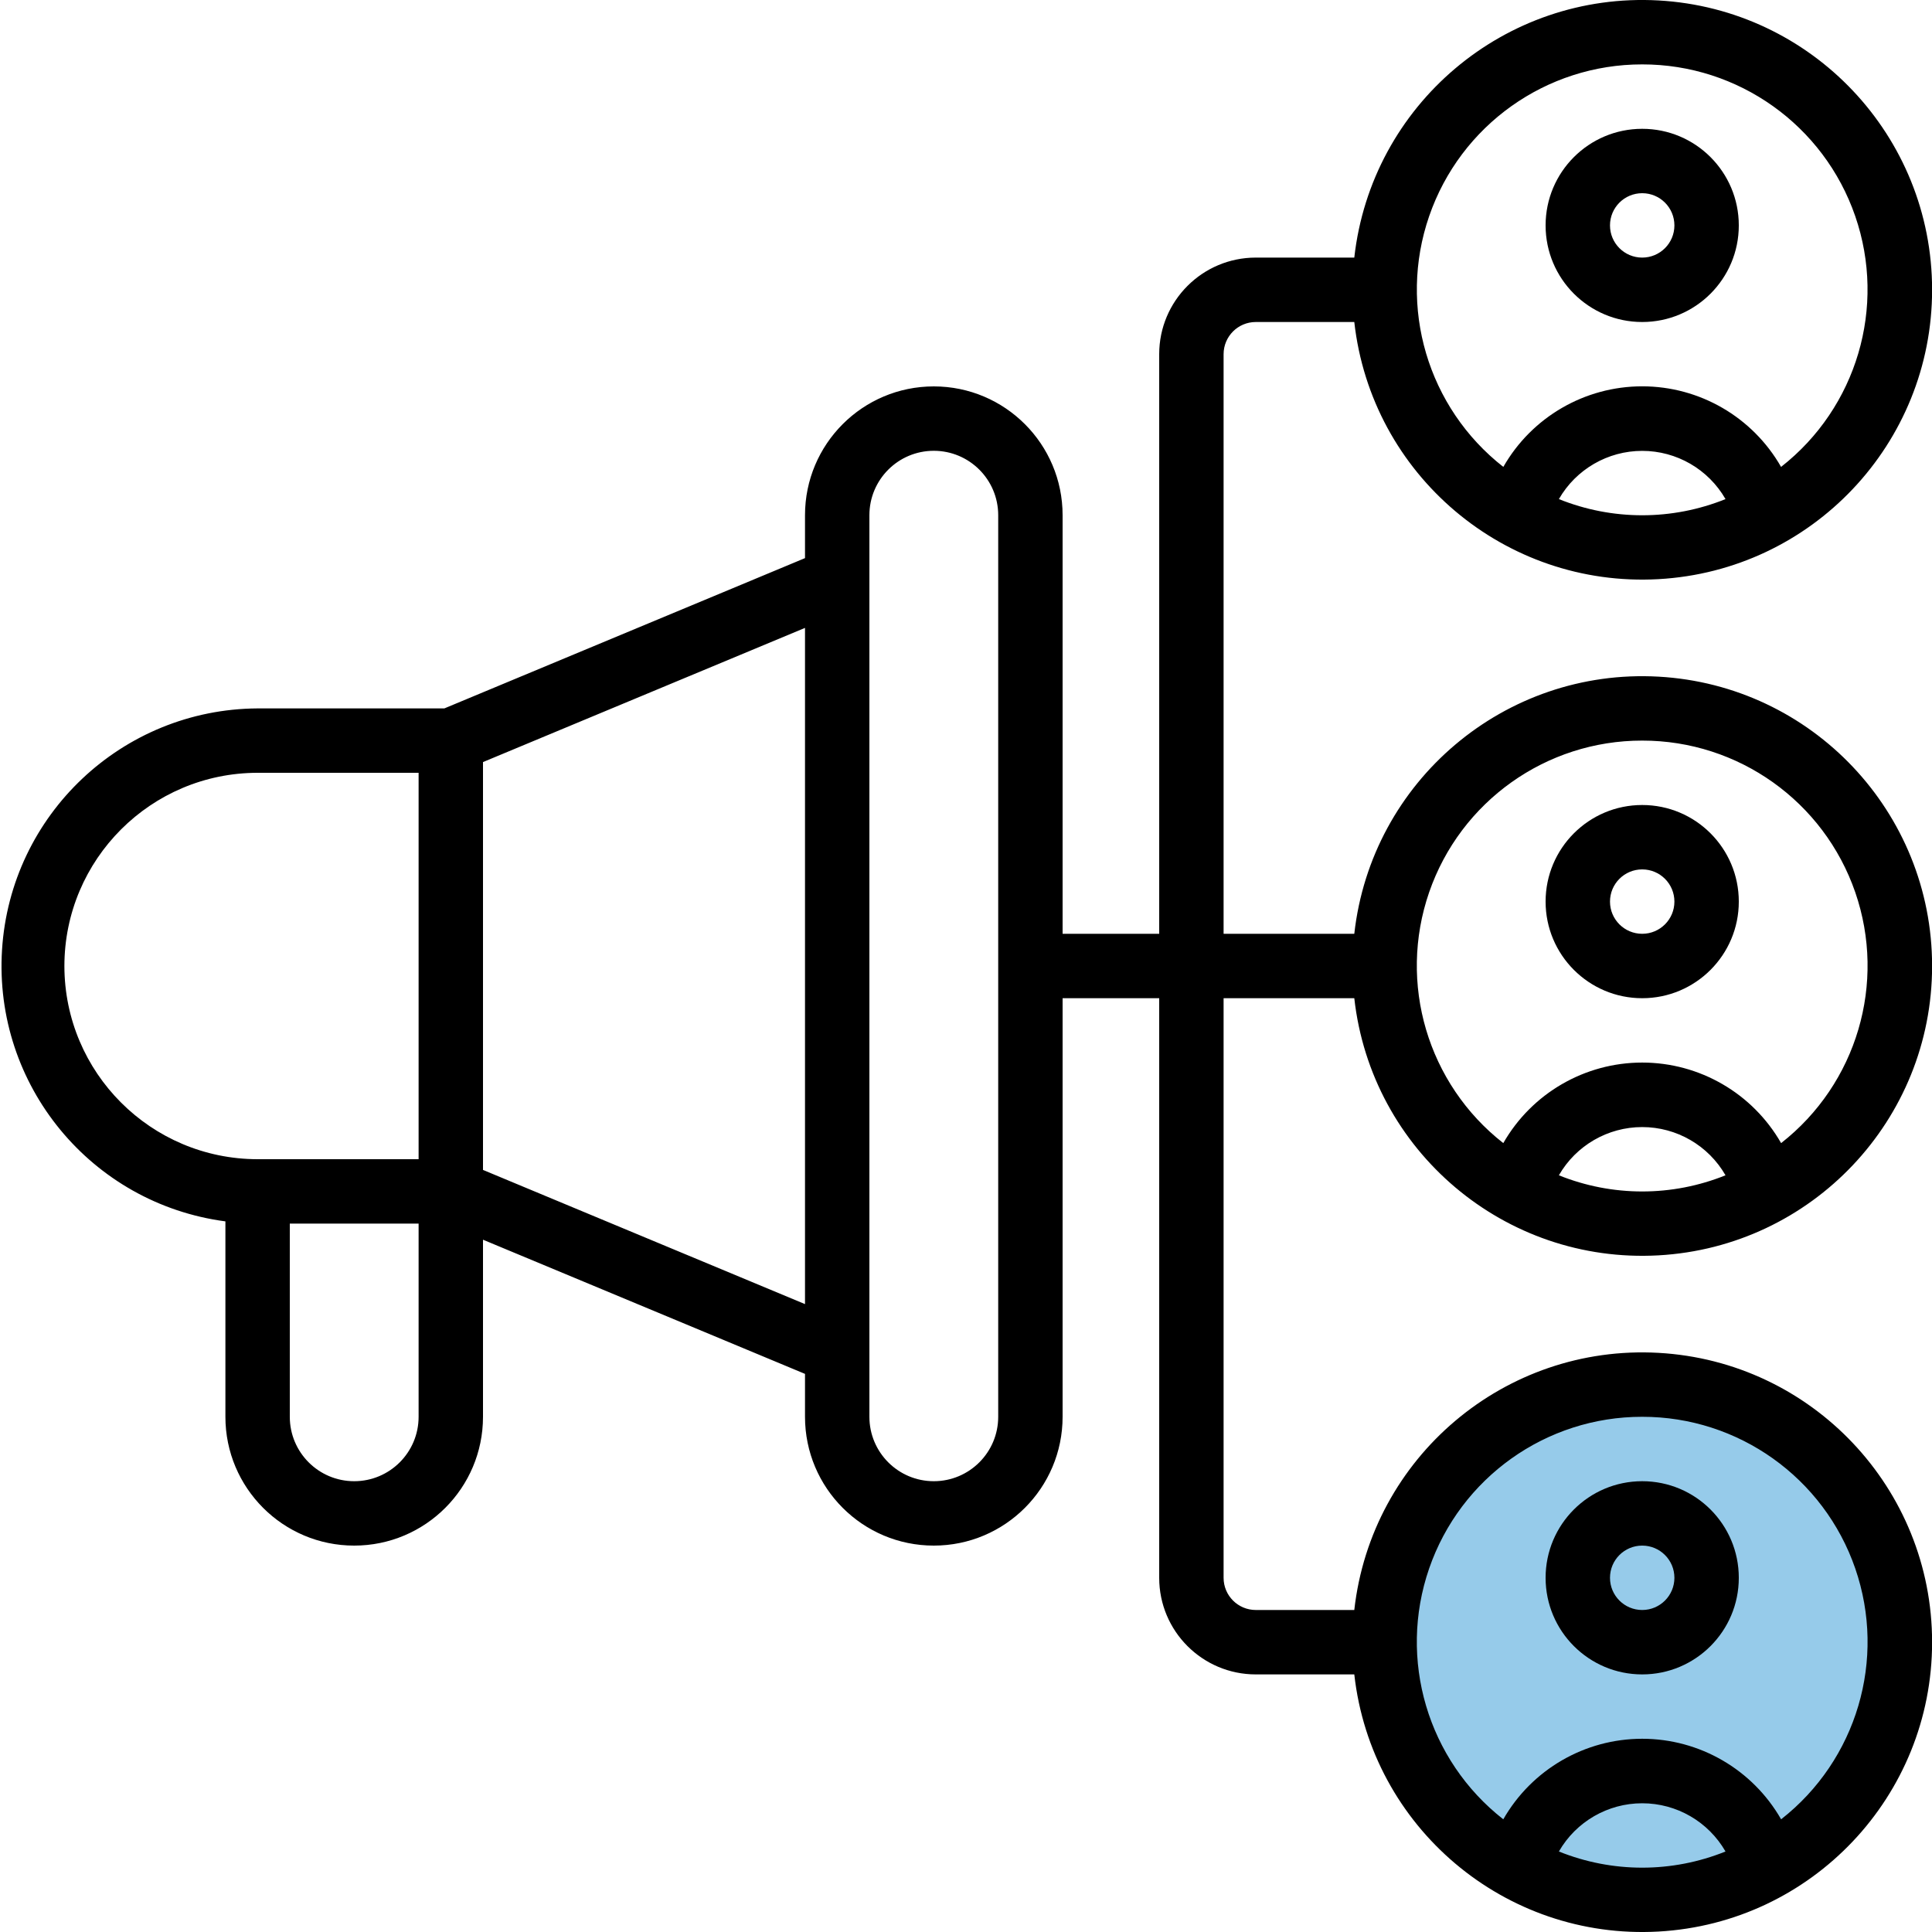
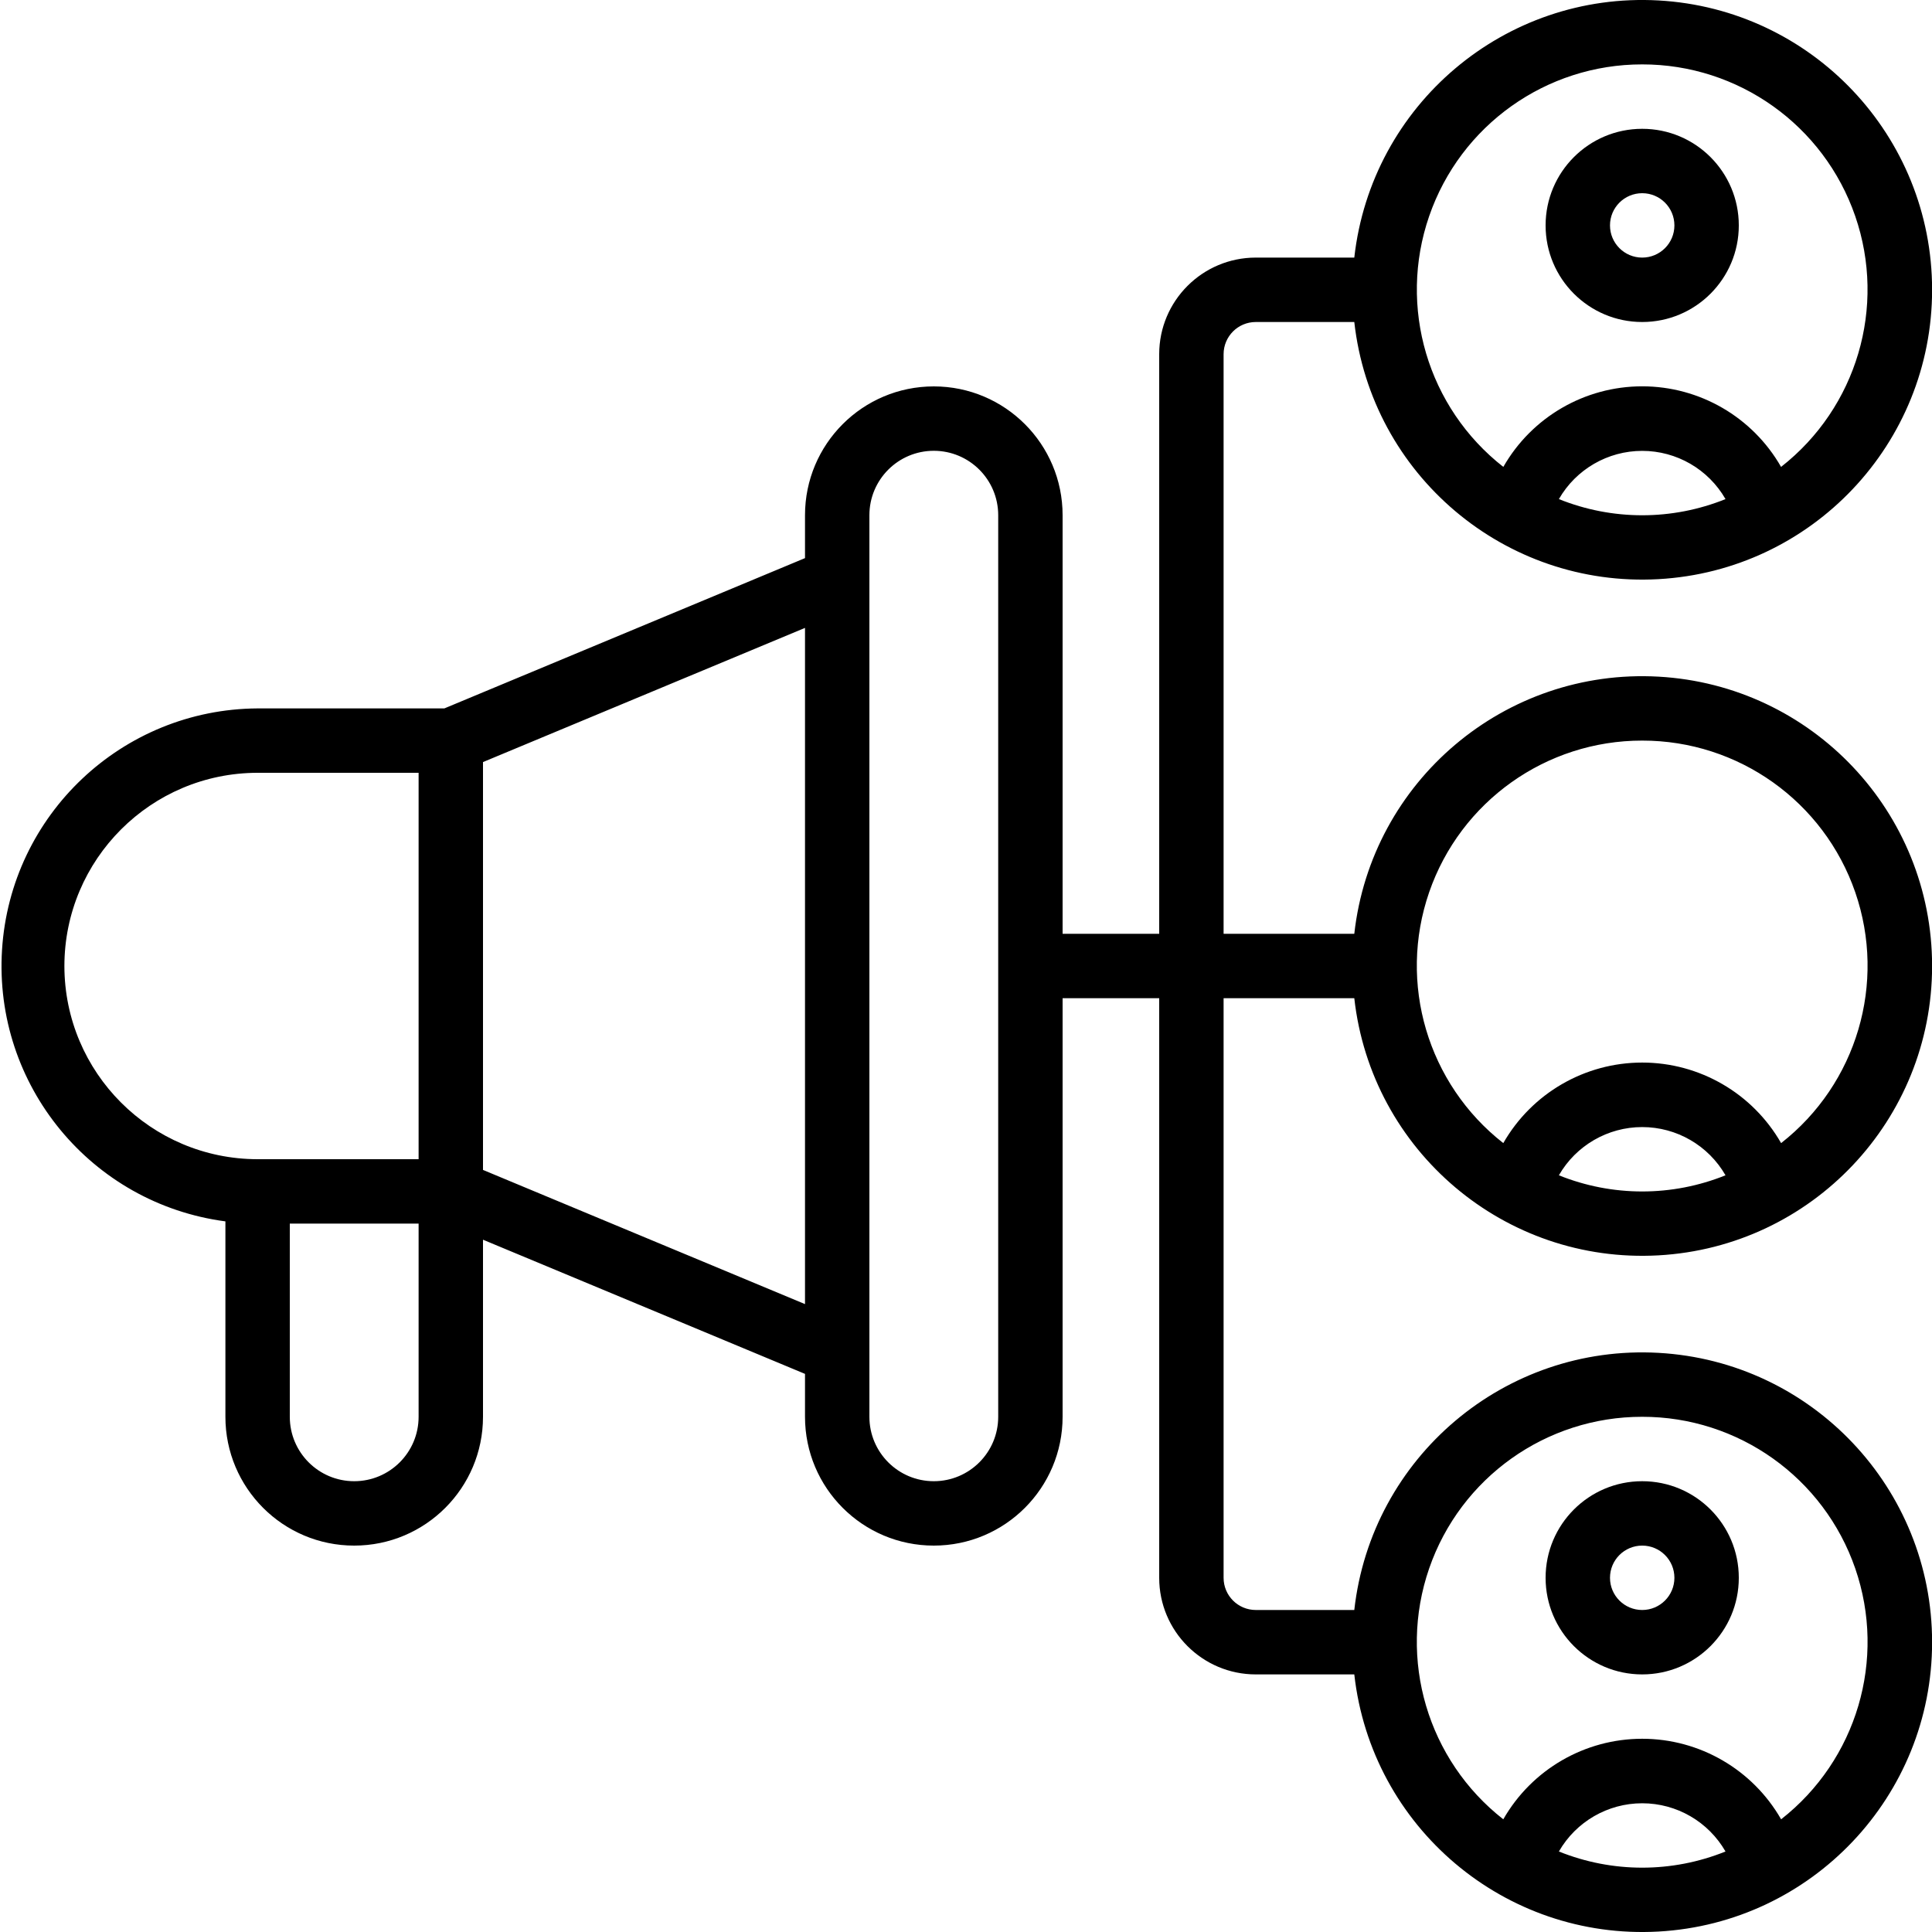
<svg xmlns="http://www.w3.org/2000/svg" width="100" height="100" viewBox="0 0 100 100" fill="none">
  <g clip-path="url(#clip0_21_8782)">
-     <circle cx="84.5" cy="85.5" r="13.5" fill="#96CBEA" />
    <path d="M85 16.667C87.761 16.667 90 14.428 90 11.667C90 8.905 87.761 6.667 85 6.667C82.239 6.667 80 8.905 80 11.667C80 14.428 82.239 16.667 85 16.667ZM85 10C85.921 10 86.667 10.746 86.667 11.667C86.667 12.587 85.921 13.333 85 13.333C84.079 13.333 83.333 12.587 83.333 11.667C83.333 10.746 84.079 10 85 10Z" fill="black" />
-     <path d="M85 51.667C87.761 51.667 90 49.428 90 46.667C90 43.905 87.761 41.667 85 41.667C82.239 41.667 80 43.905 80 46.667C80 49.428 82.239 51.667 85 51.667ZM85 45C85.921 45 86.667 45.746 86.667 46.667C86.667 47.587 85.921 48.333 85 48.333C84.079 48.333 83.333 47.587 83.333 46.667C83.333 45.746 84.079 45 85 45Z" fill="black" />
    <path d="M85 86.667C87.761 86.667 90 84.428 90 81.667C90 78.905 87.761 76.667 85 76.667C82.239 76.667 80 78.905 80 81.667C80 84.428 82.239 86.667 85 86.667ZM85 80C85.921 80 86.667 80.746 86.667 81.667C86.667 82.587 85.921 83.333 85 83.333C84.079 83.333 83.333 82.587 83.333 81.667C83.333 80.746 84.079 80 85 80Z" fill="black" />
    <path d="M65 16.667H70.098C70.983 24.577 77.892 30.42 85.84 29.977C93.788 29.534 100.005 22.96 100.005 15C100.005 7.04 93.788 0.466 85.84 0.023C77.892 -0.42 70.983 5.423 70.098 13.333H65C62.239 13.333 60 15.572 60 18.333V48.333H55V26.667C55 22.985 52.015 20 48.333 20C44.651 20 41.667 22.985 41.667 26.667V28.888L23 36.667H13.333C6.324 36.708 0.544 42.169 0.105 49.164C-0.334 56.16 4.718 62.301 11.667 63.218V73.333C11.667 77.015 14.652 80 18.333 80C22.015 80 25 77.015 25 73.333V64.167L41.667 71.112V73.333C41.667 77.015 44.651 80 48.333 80C52.015 80 55 77.015 55 73.333V51.667H60V81.667C60 84.428 62.239 86.667 65 86.667H70.098C70.983 94.577 77.892 100.42 85.84 99.977C93.788 99.534 100.005 92.96 100.005 85C100.005 77.04 93.788 70.466 85.84 70.023C77.892 69.58 70.983 75.423 70.098 83.333H65C64.079 83.333 63.333 82.587 63.333 81.667V51.667H70.098C70.983 59.577 77.892 65.42 85.84 64.977C93.788 64.534 100.005 57.96 100.005 50C100.005 42.04 93.788 35.466 85.84 35.023C77.892 34.58 70.983 40.423 70.098 48.333H63.333V18.333C63.333 17.413 64.079 16.667 65 16.667ZM80.688 25.833C81.575 24.289 83.219 23.337 85 23.337C86.781 23.337 88.425 24.289 89.312 25.833C86.546 26.949 83.455 26.949 80.688 25.833ZM85 3.333C89.975 3.329 94.403 6.483 96.026 11.186C97.649 15.888 96.107 21.102 92.188 24.167C90.714 21.587 87.971 19.996 85 19.996C82.029 19.996 79.286 21.587 77.812 24.167C73.893 21.102 72.351 15.888 73.974 11.186C75.597 6.483 80.025 3.329 85 3.333ZM3.333 50C3.339 44.479 7.813 40.005 13.333 40H21.667V60H13.333C7.813 59.995 3.339 55.521 3.333 50ZM18.333 76.667C16.492 76.667 15 75.174 15 73.333V63.333H21.667V73.333C21.667 75.174 20.174 76.667 18.333 76.667ZM25 60.555V39.445L41.667 32.5V67.5L25 60.555ZM51.667 73.333C51.667 75.174 50.174 76.667 48.333 76.667C46.492 76.667 45 75.174 45 73.333V26.667C45 24.826 46.492 23.333 48.333 23.333C50.174 23.333 51.667 24.826 51.667 26.667V73.333ZM80.688 95.833C81.575 94.289 83.219 93.337 85 93.337C86.781 93.337 88.425 94.289 89.312 95.833C86.546 96.949 83.455 96.949 80.688 95.833ZM85 73.333C89.975 73.328 94.404 76.482 96.028 81.185C97.65 85.888 96.109 91.102 92.19 94.167C90.714 91.589 87.971 89.998 85 89.998C82.029 89.998 79.286 91.589 77.81 94.167C73.891 91.102 72.35 85.888 73.972 81.185C75.596 76.482 80.025 73.328 85 73.333ZM80.688 60.833C81.575 59.289 83.219 58.337 85 58.337C86.781 58.337 88.425 59.289 89.312 60.833C86.546 61.949 83.455 61.949 80.688 60.833ZM85 38.333C89.975 38.328 94.404 41.482 96.028 46.185C97.65 50.888 96.109 56.102 92.19 59.167C90.714 56.589 87.971 54.998 85 54.998C82.029 54.998 79.286 56.589 77.81 59.167C73.891 56.102 72.35 50.888 73.972 46.185C75.596 41.482 80.025 38.328 85 38.333Z" fill="black" />
  </g>
  <defs>
    <clipPath id="clip0_21_8782">
      <rect width="100" height="100" fill="white" />
    </clipPath>
  </defs>
</svg>